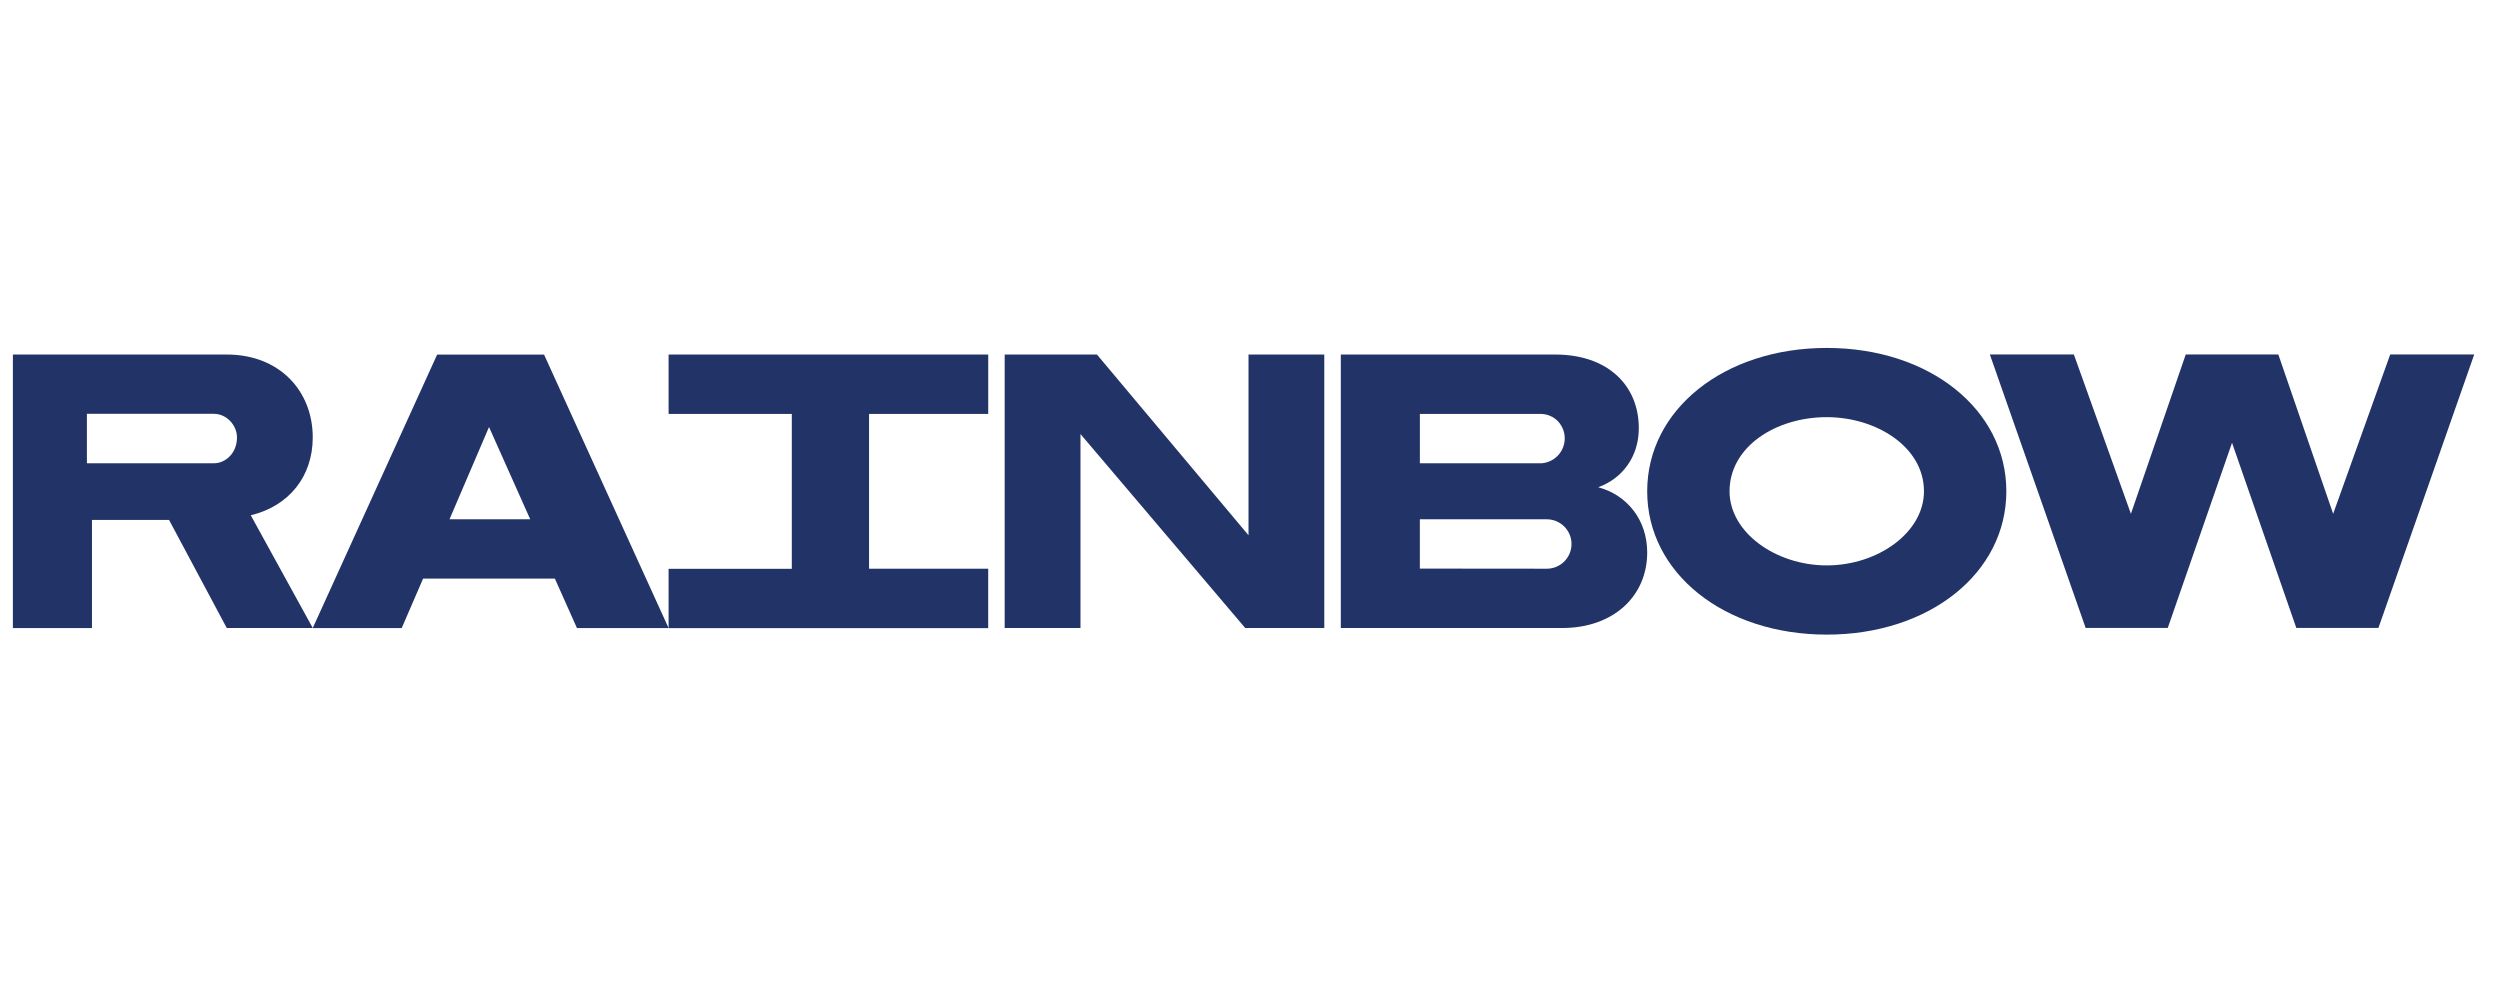
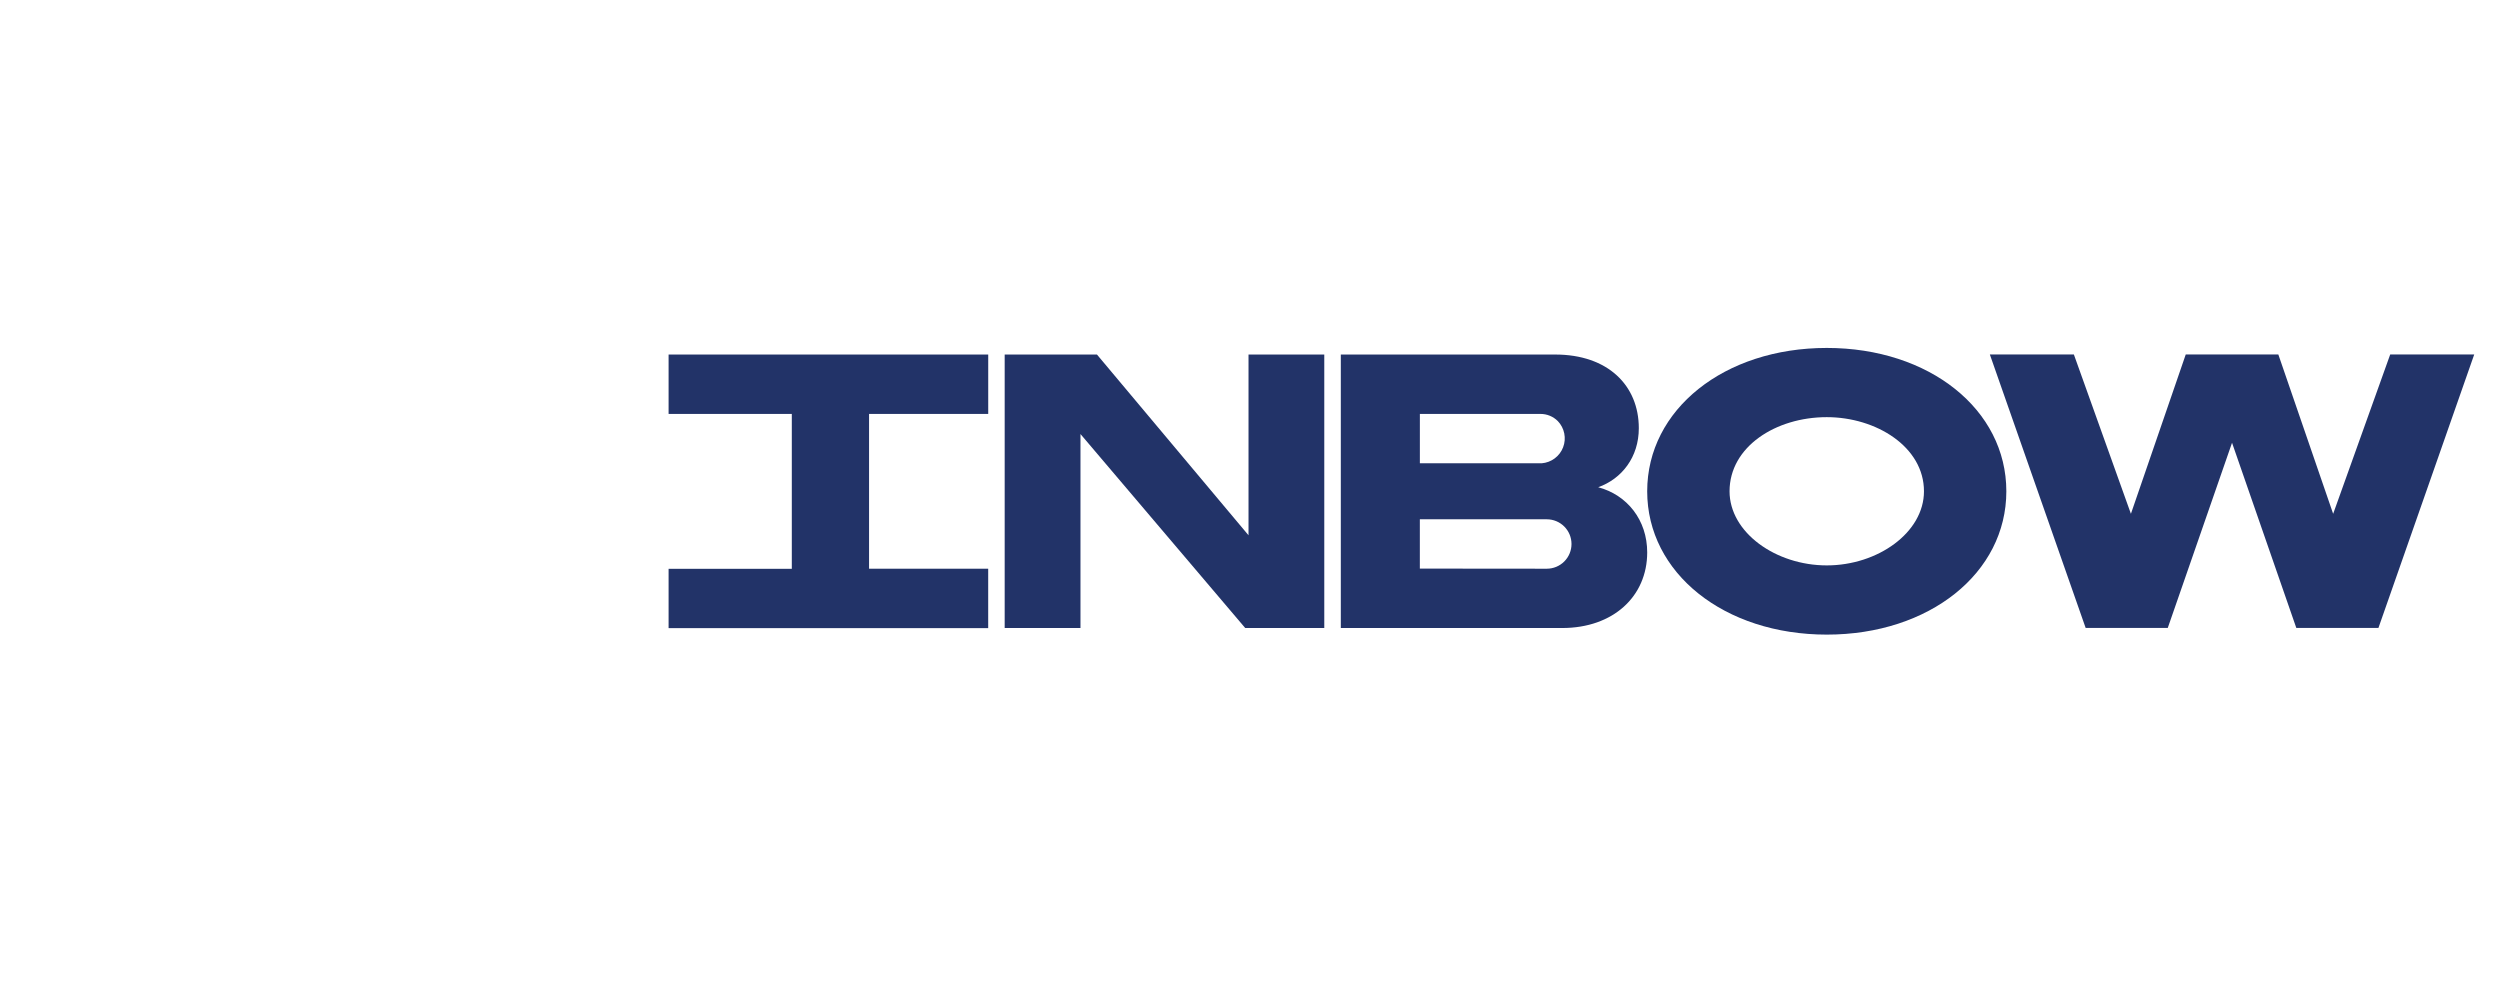
<svg xmlns="http://www.w3.org/2000/svg" width="194" height="77" viewBox="0 0 194 77" fill="none">
  <path d="M141.758 43.875C137.798 43.875 134.213 41.319 134.213 38.123C134.213 34.671 137.792 32.371 141.758 32.371C145.591 32.371 149.3 34.673 149.3 38.123C149.302 41.319 145.723 43.875 141.758 43.875ZM141.758 27C133.802 27 127.822 31.772 127.822 38.123C127.822 44.473 133.802 49.246 141.76 49.246C149.718 49.246 155.692 44.473 155.692 38.123C155.692 31.772 149.716 27 141.758 27Z" fill="#223368" />
-   <path d="M13.119 40.347H7.137V48.736H1V27.512H17.596C21.714 27.512 24.269 30.357 24.269 33.944C24.269 36.967 22.436 39.267 19.459 39.985L24.269 48.732H17.596L13.119 40.347ZM16.598 35.95C17.494 35.95 18.39 35.173 18.39 33.944C18.39 33.013 17.599 32.113 16.598 32.113H6.744V35.95H16.598Z" fill="#223368" />
  <path d="M120.687 27.512C124.763 27.512 127.172 29.905 127.172 33.228C127.172 35.477 125.855 37.151 124.022 37.81C126.263 38.407 127.823 40.347 127.823 42.867C127.823 46.281 125.183 48.734 121.227 48.734H104.047V27.512H120.687ZM119.641 35.95C120.006 35.921 120.356 35.788 120.649 35.569C120.943 35.349 121.168 35.05 121.298 34.708C121.429 34.365 121.46 33.993 121.387 33.634C121.314 33.274 121.142 32.943 120.888 32.678C120.712 32.501 120.503 32.361 120.272 32.265C120.041 32.169 119.794 32.121 119.544 32.121H110.182V35.95H119.641ZM120.032 44.132C120.541 44.132 121.028 43.93 121.388 43.57C121.747 43.211 121.949 42.723 121.949 42.214C121.949 41.706 121.747 41.218 121.388 40.859C121.028 40.499 120.541 40.297 120.032 40.297H110.18V44.123L120.032 44.132Z" fill="#223368" />
  <path d="M76.686 32.121V27.512H51.883V32.121H61.444V44.14H51.883V48.743H76.684V44.132H67.439V32.121H76.686Z" fill="#223368" />
  <path d="M185.48 27.506L181.053 39.872L176.798 27.506H169.614L165.359 39.872L160.932 27.506H154.412L161.847 48.728H168.218L173.206 34.359L178.194 48.728H184.566L192 27.506H185.48Z" fill="#223368" />
  <path d="M96.629 48.734L83.845 33.681V48.734H77.963V27.512H85.124L96.885 41.538V27.512H102.764V48.734H96.629Z" fill="#223368" />
-   <path d="M43.058 44.9H32.833L31.173 48.737H24.268L33.923 27.515H42.218L51.882 48.737H44.772L43.058 44.9ZM34.882 40.295H41.145L37.948 33.137L34.882 40.295Z" fill="#223368" />
</svg>